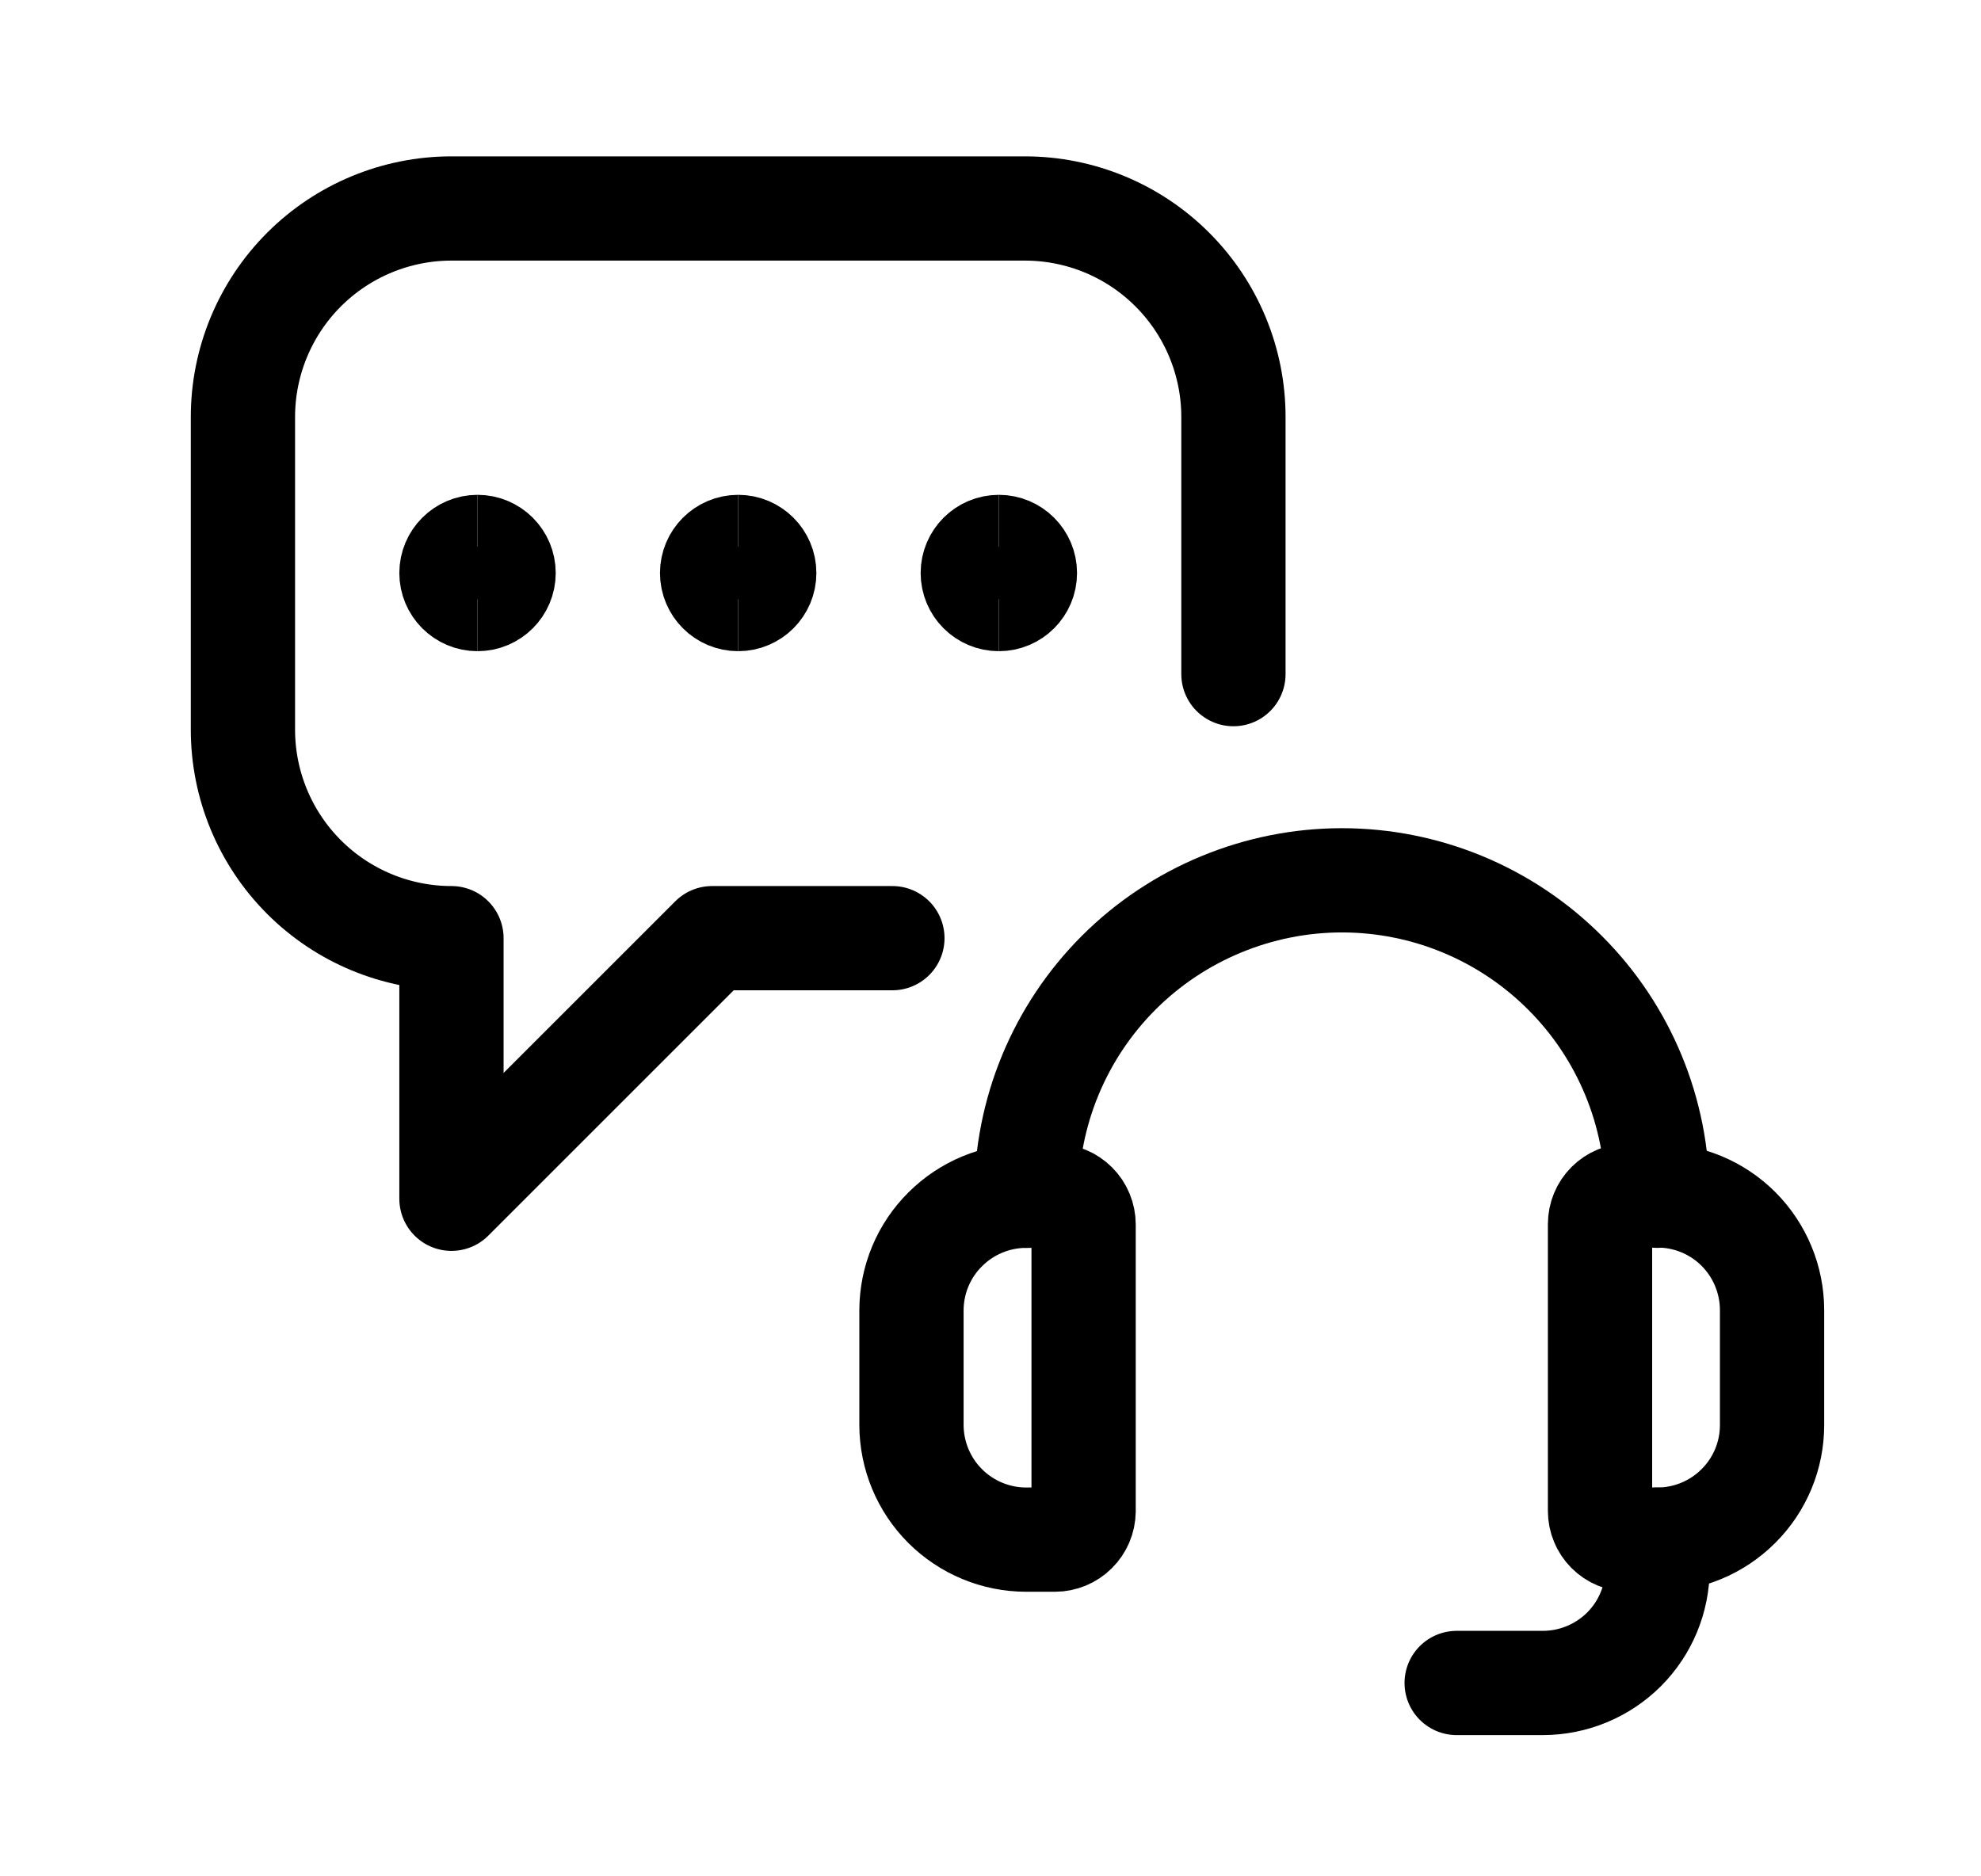
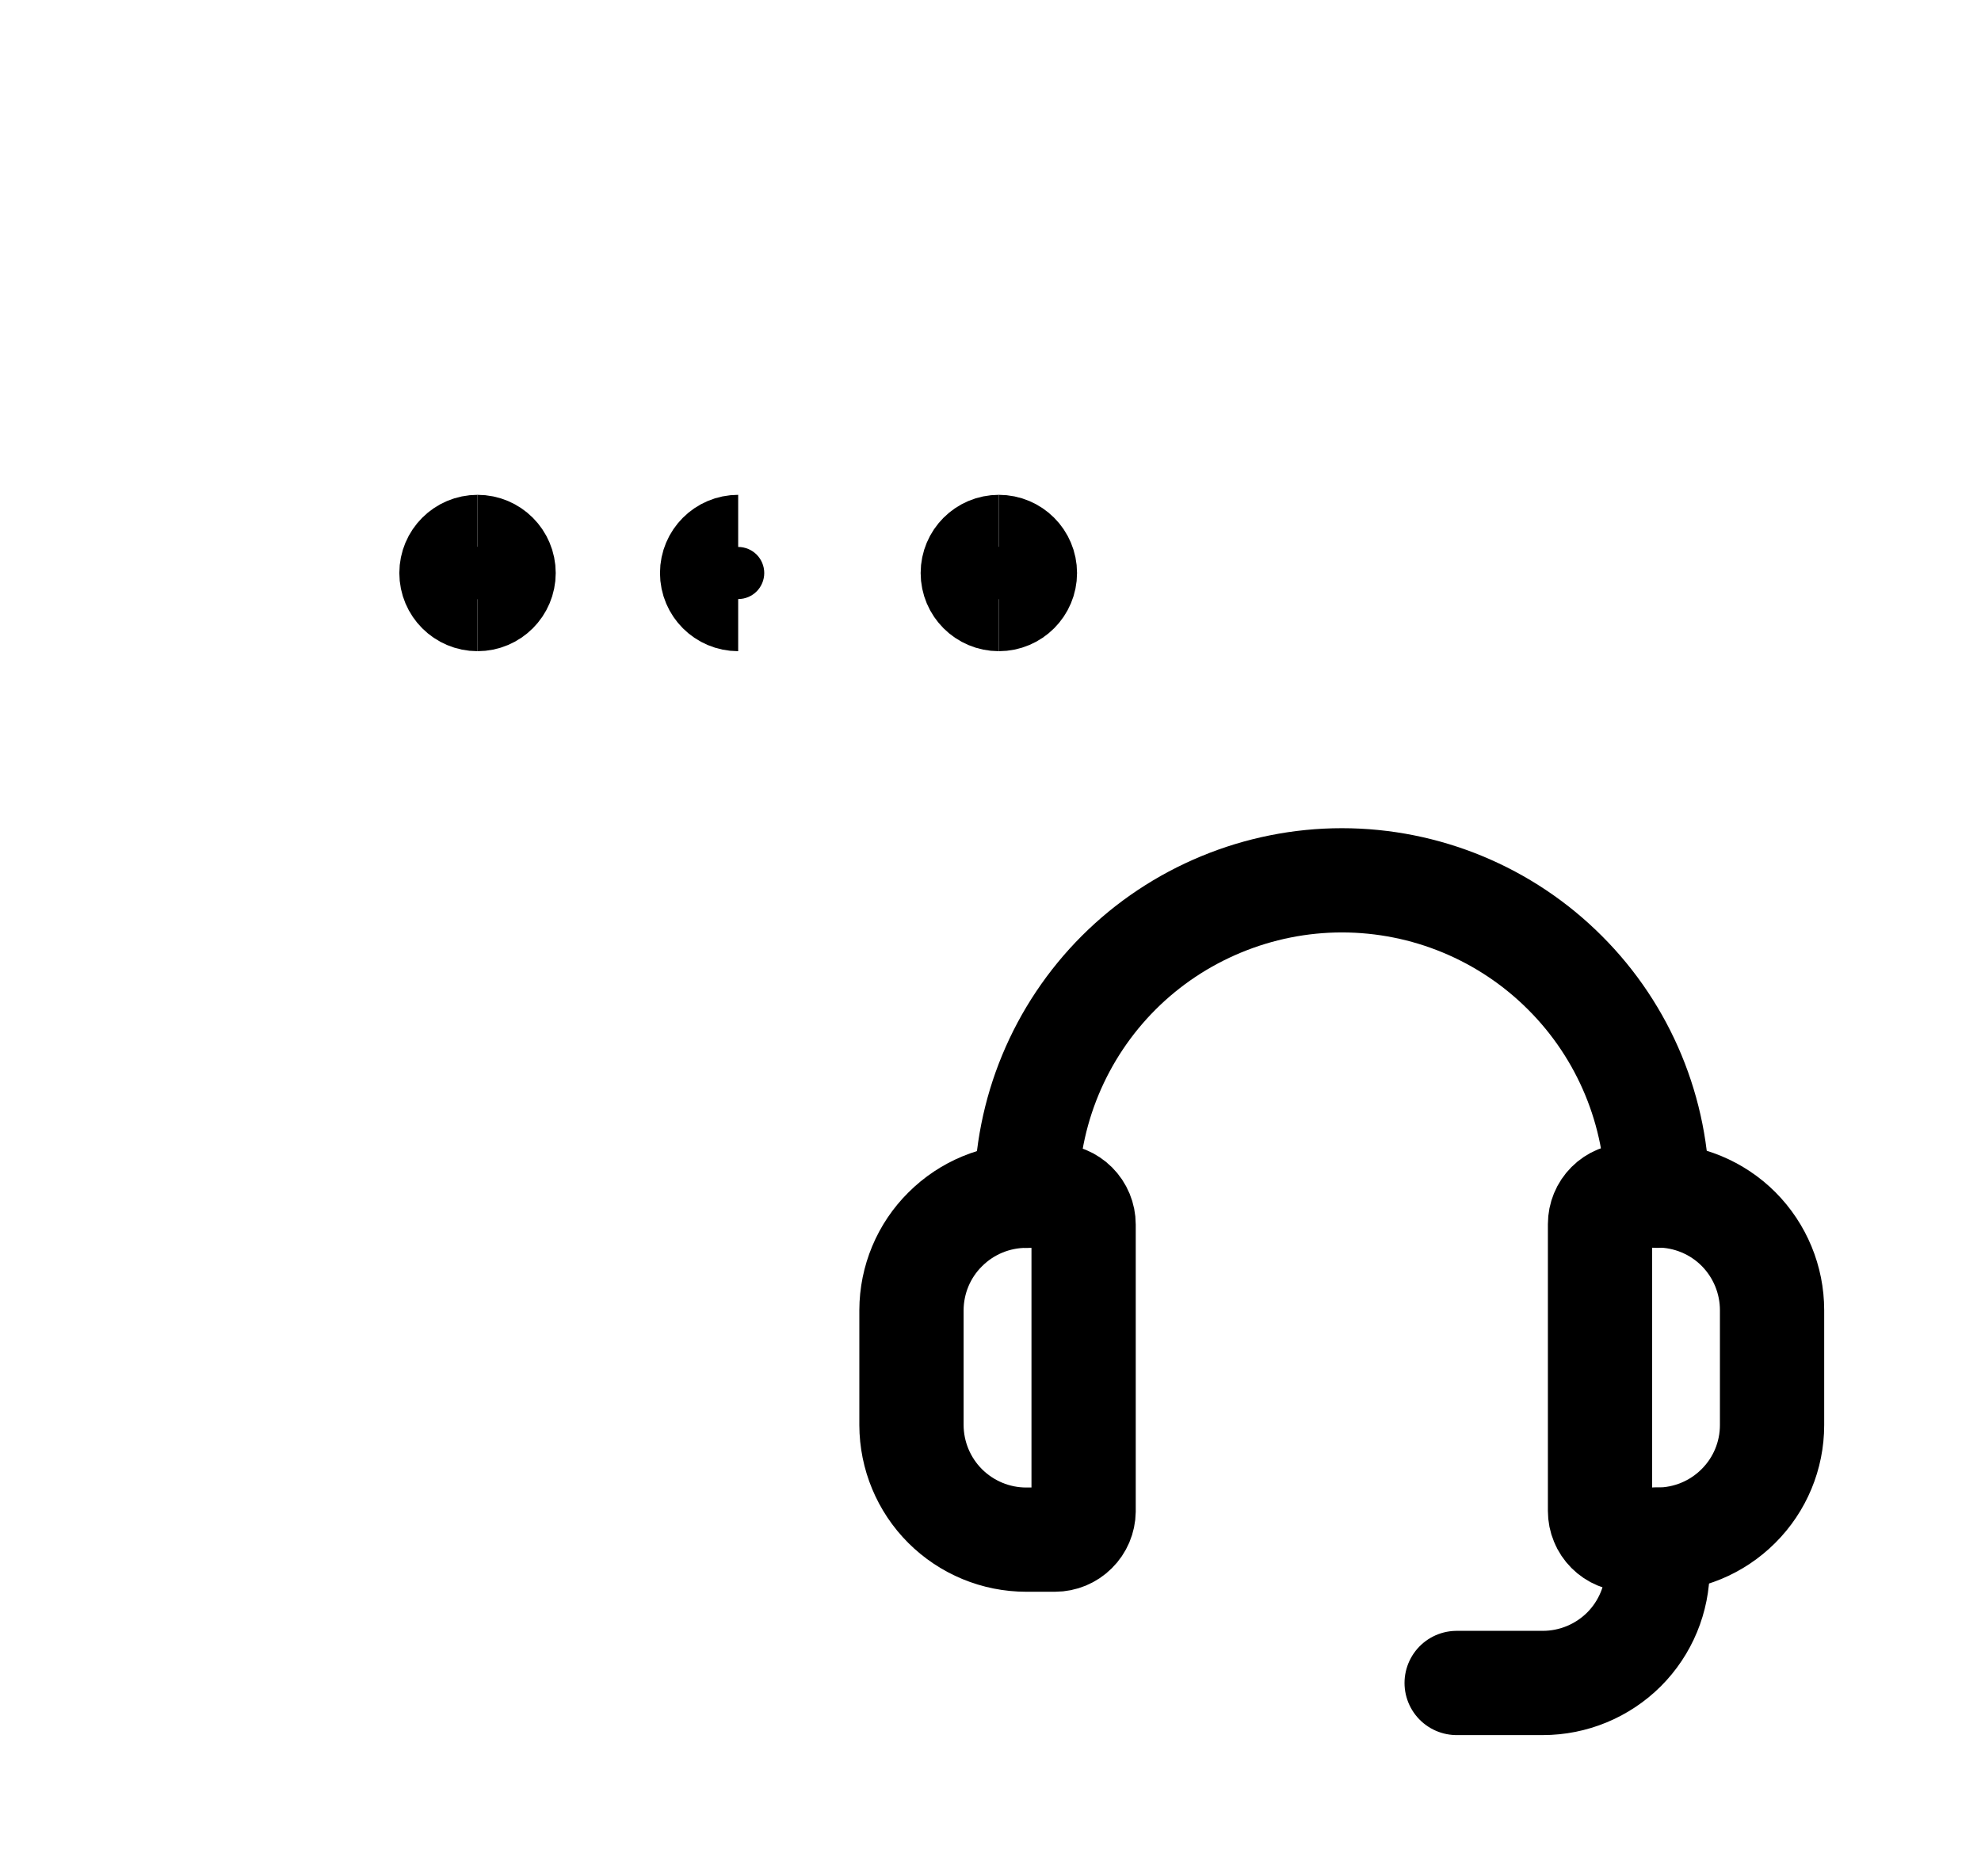
<svg xmlns="http://www.w3.org/2000/svg" width="19" height="18" viewBox="0 0 19 18" fill="none">
-   <path d="M11.83 6.467V4C11.83 3.47 11.619 2.961 11.244 2.586C10.869 2.211 10.361 2 9.83 2H4.33C3.8 2 3.291 2.211 2.916 2.586C2.541 2.961 2.33 3.47 2.33 4V7C2.33 7.53 2.541 8.039 2.916 8.414C3.291 8.789 3.8 9 4.33 9V11.5L6.83 9H8.559" stroke="#000" stroke-linecap="round" stroke-linejoin="round" />
  <path d="M4.58 5.747C4.442 5.747 4.33 5.635 4.33 5.497C4.33 5.359 4.442 5.247 4.58 5.247" stroke="#000" />
  <path d="M4.58 5.747C4.718 5.747 4.83 5.635 4.83 5.497C4.83 5.359 4.718 5.247 4.58 5.247" stroke="#000" />
  <path d="M7.08 5.747C6.942 5.747 6.83 5.635 6.83 5.497C6.83 5.359 6.942 5.247 7.08 5.247" stroke="#000" />
-   <path d="M7.08 5.747C7.218 5.747 7.33 5.635 7.33 5.497C7.33 5.359 7.218 5.247 7.08 5.247" stroke="#000" />
  <path d="M9.58 5.747C9.442 5.747 9.33 5.635 9.33 5.497C9.33 5.359 9.442 5.247 9.58 5.247" stroke="#000" />
  <path d="M9.58 5.747C9.718 5.747 9.83 5.635 9.83 5.497C9.83 5.359 9.718 5.247 9.58 5.247" stroke="#000" />
  <path d="M10.118 14.77H9.843C9.551 14.77 9.272 14.654 9.065 14.448C8.859 14.242 8.743 13.963 8.742 13.671V12.569C8.743 12.277 8.859 11.998 9.066 11.793C9.272 11.587 9.552 11.471 9.843 11.471H10.118C10.191 11.472 10.261 11.501 10.312 11.552C10.364 11.604 10.393 11.674 10.393 11.747V14.498C10.392 14.57 10.363 14.639 10.311 14.69C10.26 14.741 10.191 14.77 10.118 14.77Z" stroke="#000" stroke-linecap="round" stroke-linejoin="round" />
  <path d="M15.896 14.77H15.621C15.585 14.77 15.549 14.763 15.516 14.749C15.482 14.735 15.452 14.715 15.426 14.689C15.401 14.664 15.38 14.633 15.367 14.6C15.353 14.567 15.346 14.531 15.346 14.495V11.743C15.346 11.67 15.375 11.6 15.426 11.549C15.478 11.497 15.548 11.468 15.621 11.468H15.896C16.188 11.468 16.468 11.584 16.674 11.79C16.88 11.997 16.996 12.277 16.996 12.569V13.671C16.996 13.963 16.88 14.242 16.673 14.448C16.467 14.654 16.187 14.77 15.896 14.77Z" stroke="#000" stroke-linecap="round" stroke-linejoin="round" />
  <path d="M9.844 11.471C9.844 11.074 9.922 10.68 10.074 10.313C10.226 9.946 10.449 9.612 10.73 9.331C11.011 9.05 11.345 8.828 11.712 8.676C12.079 8.524 12.473 8.445 12.87 8.445C13.673 8.445 14.443 8.764 15.01 9.332C15.578 9.899 15.896 10.669 15.896 11.471" stroke="#000" stroke-linecap="round" stroke-linejoin="round" />
  <path d="M13.971 16.145H14.797C15.089 16.145 15.369 16.029 15.576 15.823C15.782 15.617 15.898 15.337 15.898 15.045V14.77" stroke="#000" stroke-linecap="round" stroke-linejoin="round" />
</svg>